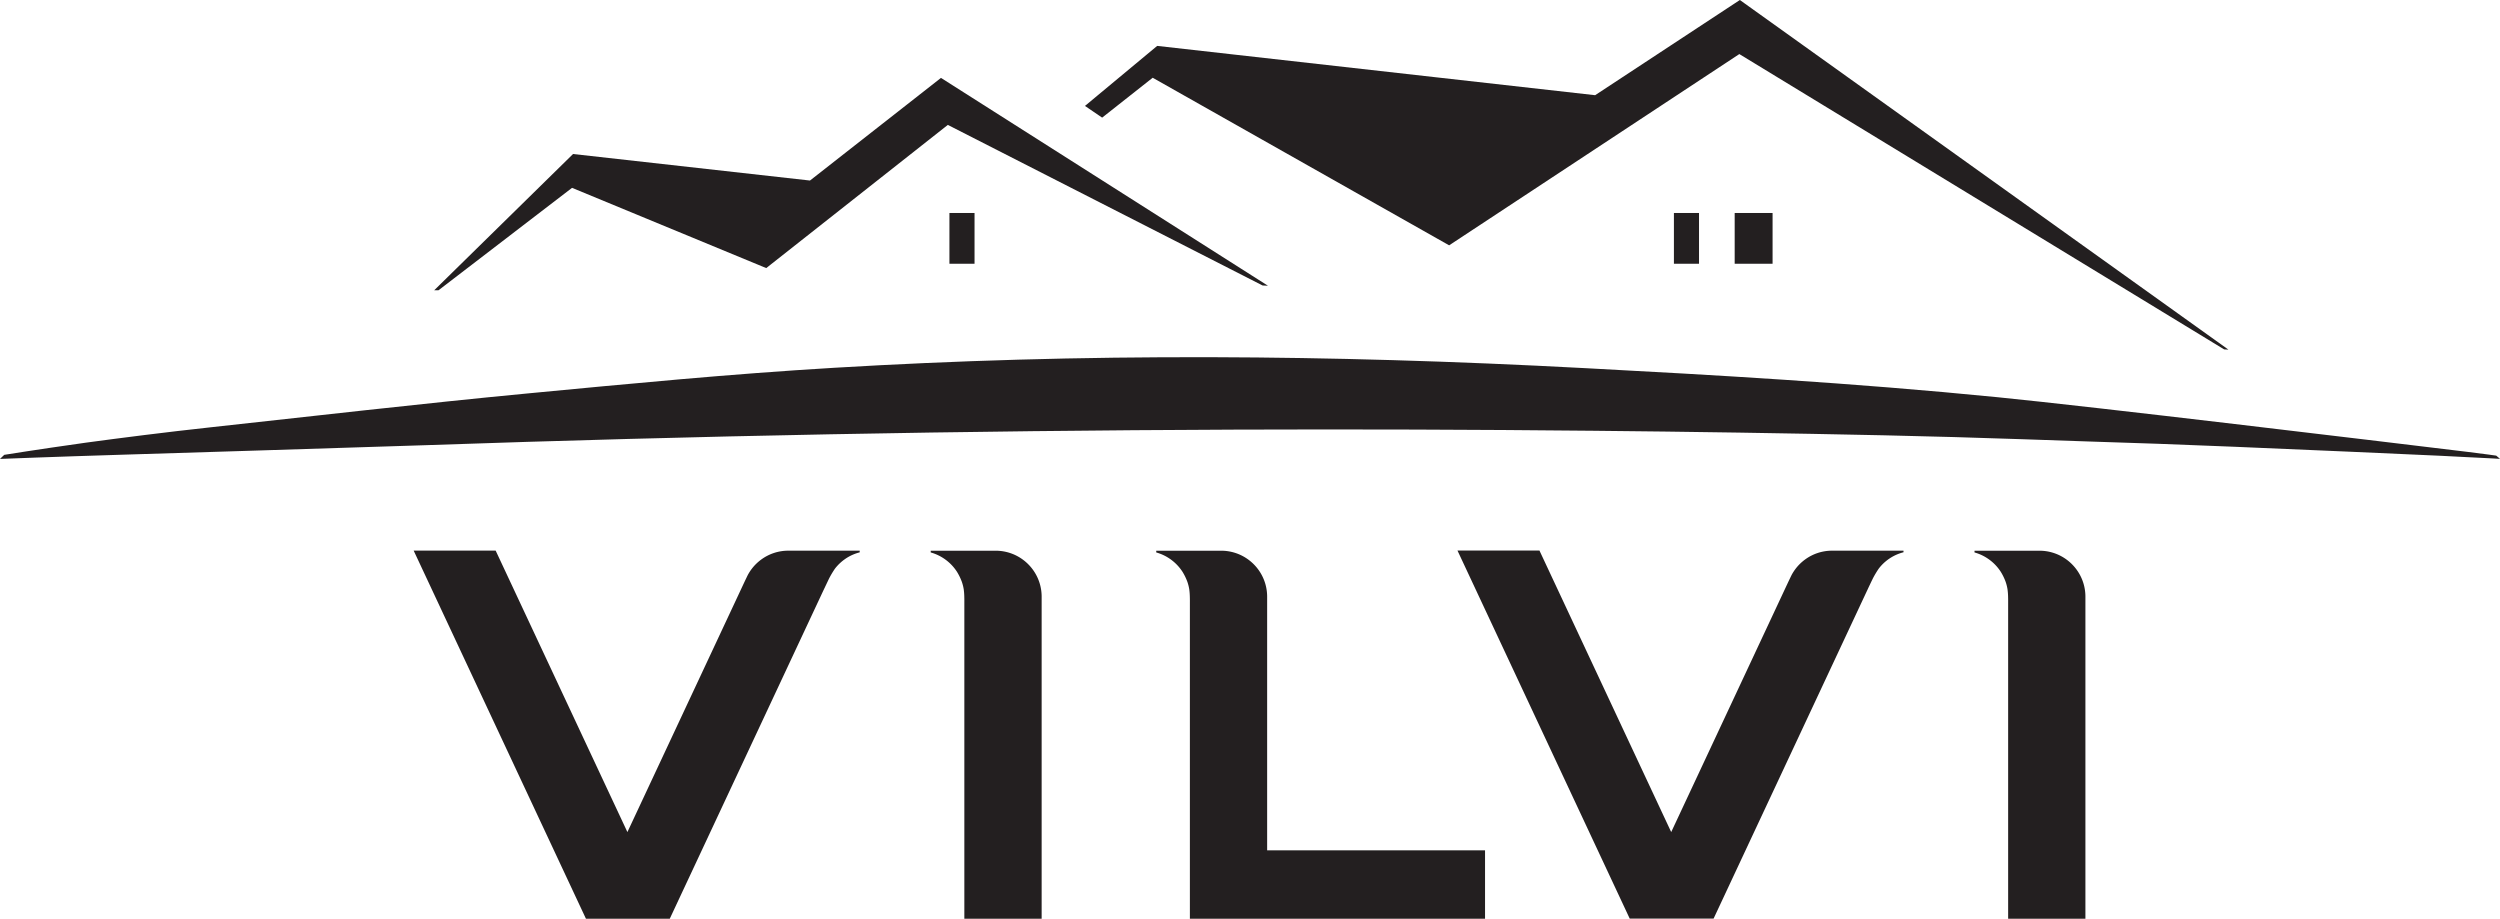
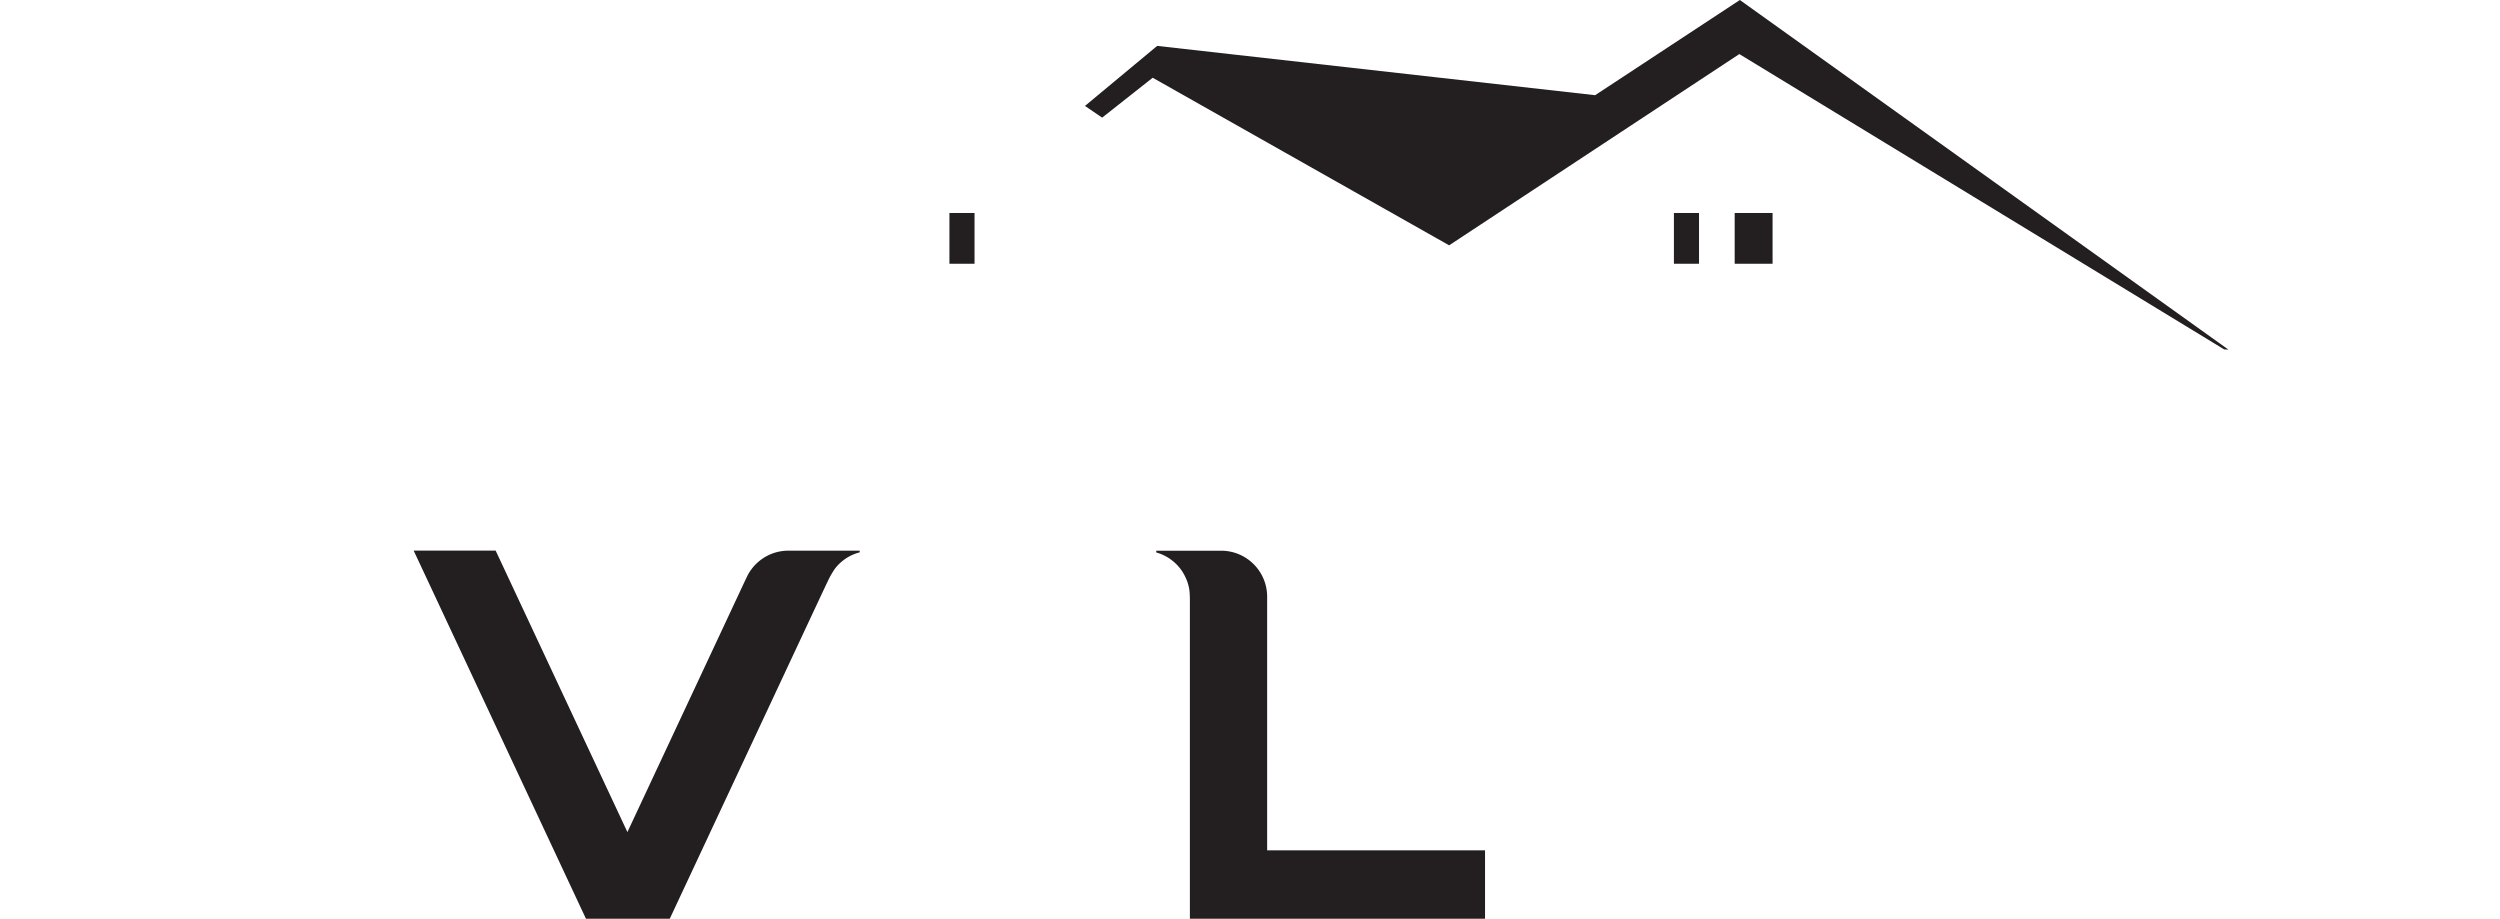
<svg xmlns="http://www.w3.org/2000/svg" id="Group_183" data-name="Group 183" width="176.864" height="65" viewBox="0 0 176.864 65">
  <defs>
    <clipPath id="clip-path">
      <rect id="Rectangle_226" data-name="Rectangle 226" width="176.864" height="65" fill="#231f20" />
    </clipPath>
  </defs>
-   <path id="Path_300" data-name="Path 300" d="M92.137,26.3l12.848-10.13,22.265,11.36.382.019L104.5,12.845l-9.267,7.261L78.471,18.229,68.65,27.867h.305L78.4,20.623Z" transform="translate(-37.93 -7.334)" fill="#231f20" />
  <rect id="Rectangle_223" data-name="Rectangle 223" width="2.681" height="3.591" transform="translate(122.721 15.068)" fill="#231f20" />
  <rect id="Rectangle_224" data-name="Rectangle 224" width="1.776" height="3.591" transform="translate(118.422 15.068)" fill="#231f20" />
  <rect id="Rectangle_225" data-name="Rectangle 225" width="1.776" height="3.591" transform="translate(67.168 15.068)" fill="#231f20" />
  <path id="Path_301" data-name="Path 301" d="M213.906,0,203.667,6.735,172.684,3.247l-5.109,4.247,1.216.828L172.367,5.5l20.972,11.856L213.869,3.825l34.3,20.894.3.015Z" transform="translate(-90.819)" fill="#231f20" />
  <g id="Group_167" data-name="Group 167">
    <g id="Group_166" data-name="Group 166" clip-path="url(#clip-path)">
-       <path id="Path_302" data-name="Path 302" d="M0,64.483s3.767-.151,8.7-.3l9.409-.291c5.356-.166,10.264-.32,12.034-.382q28.6-.991,57.231-1.1,12.68-.047,25.364.081,10.3.1,20.594.322c6.68.142,12.7.39,19.375.6,1.723.055,7.977.313,13.685.566l6.255.281c.666.03,1.306.07,1.849.095,1.436.066,2.369.123,2.369.123l-.269-.228s-.765-.112-2.034-.266c-6.424-.778-26.453-3.192-33.215-3.864-10.448-1.038-20.274-1.582-29.151-2.056-9.488-.508-18.189-.753-26.351-.777-9.539-.029-18.34.243-26.794.746-7.42.442-14.566,1.135-21.724,1.817-7.5.714-15.644,1.657-22.312,2.383-3.368.367-6.465.764-8.939,1.1C2.563,63.826.3,64.194.3,64.194Z" transform="translate(0 -32.016)" fill="#231f20" />
-       <path id="Path_303" data-name="Path 303" d="M321.23,88.316h-4.591v.122a3.261,3.261,0,0,1,1.858,1.37,3.844,3.844,0,0,1,.341.7,3.116,3.116,0,0,1,.136.539c.015.116.03.243.038.443.01.267.006.557.006.557v22.305h5.467V91.571a3.241,3.241,0,0,0-.409-1.582,3.278,3.278,0,0,0-1.016-1.111,3.239,3.239,0,0,0-1.83-.562" transform="translate(-176.951 -49.355)" fill="#231f20" />
-       <path id="Path_304" data-name="Path 304" d="M153.843,88.316h-4.591v.122a3.262,3.262,0,0,1,1.858,1.37,3.927,3.927,0,0,1,.341.7,3.2,3.2,0,0,1,.137.539c.014.116.03.243.037.443.01.267.006.557.006.557v22.305H157.1V91.571a3.241,3.241,0,0,0-.409-1.582,3.278,3.278,0,0,0-1.016-1.111,3.242,3.242,0,0,0-1.83-.562" transform="translate(-83.408 -49.355)" fill="#231f20" />
      <path id="Path_305" data-name="Path 305" d="M190.01,88.316h-4.591v.122a3.262,3.262,0,0,1,1.858,1.37,3.867,3.867,0,0,1,.341.7,3.159,3.159,0,0,1,.137.539c.015.116.03.243.037.443.011.267.007.557.007.557v22.305h20.881v-4.84H193.265V91.571a3.241,3.241,0,0,0-.409-1.582,3.275,3.275,0,0,0-1.016-1.111,3.24,3.24,0,0,0-1.83-.562" transform="translate(-103.62 -49.355)" fill="#231f20" />
      <path id="Path_306" data-name="Path 306" d="M92.847,88.3a3.232,3.232,0,0,0-1.924.63,3.287,3.287,0,0,0-.653.637,3.486,3.486,0,0,0-.256.386c-.047.081-.085.165-.133.265-.067.138-.139.29-.139.29l-8.283,17.7L72.138,88.294h-5.8l12.187,26.042h5.932L93.64,94.712l1.488-3.179s.176-.376.225-.479l.371-.78a6.676,6.676,0,0,1,.417-.7,3.272,3.272,0,0,1,.958-.836,3.238,3.238,0,0,1,.794-.32V88.3Z" transform="translate(-37.073 -49.342)" fill="#231f20" />
-       <path id="Path_307" data-name="Path 307" d="M260.234,88.3a3.233,3.233,0,0,0-1.924.63,3.282,3.282,0,0,0-.653.637,3.552,3.552,0,0,0-.256.386c-.046.081-.085.165-.133.265l-.139.29-8.283,17.7-9.321-19.919h-5.8l12.187,26.042h5.932l9.183-19.624,1.488-3.179s.176-.376.225-.479c.1-.219.28-.591.371-.78a6.765,6.765,0,0,1,.418-.7,3.2,3.2,0,0,1,1.751-1.156V88.3Z" transform="translate(-130.616 -49.342)" fill="#231f20" />
    </g>
  </g>
</svg>